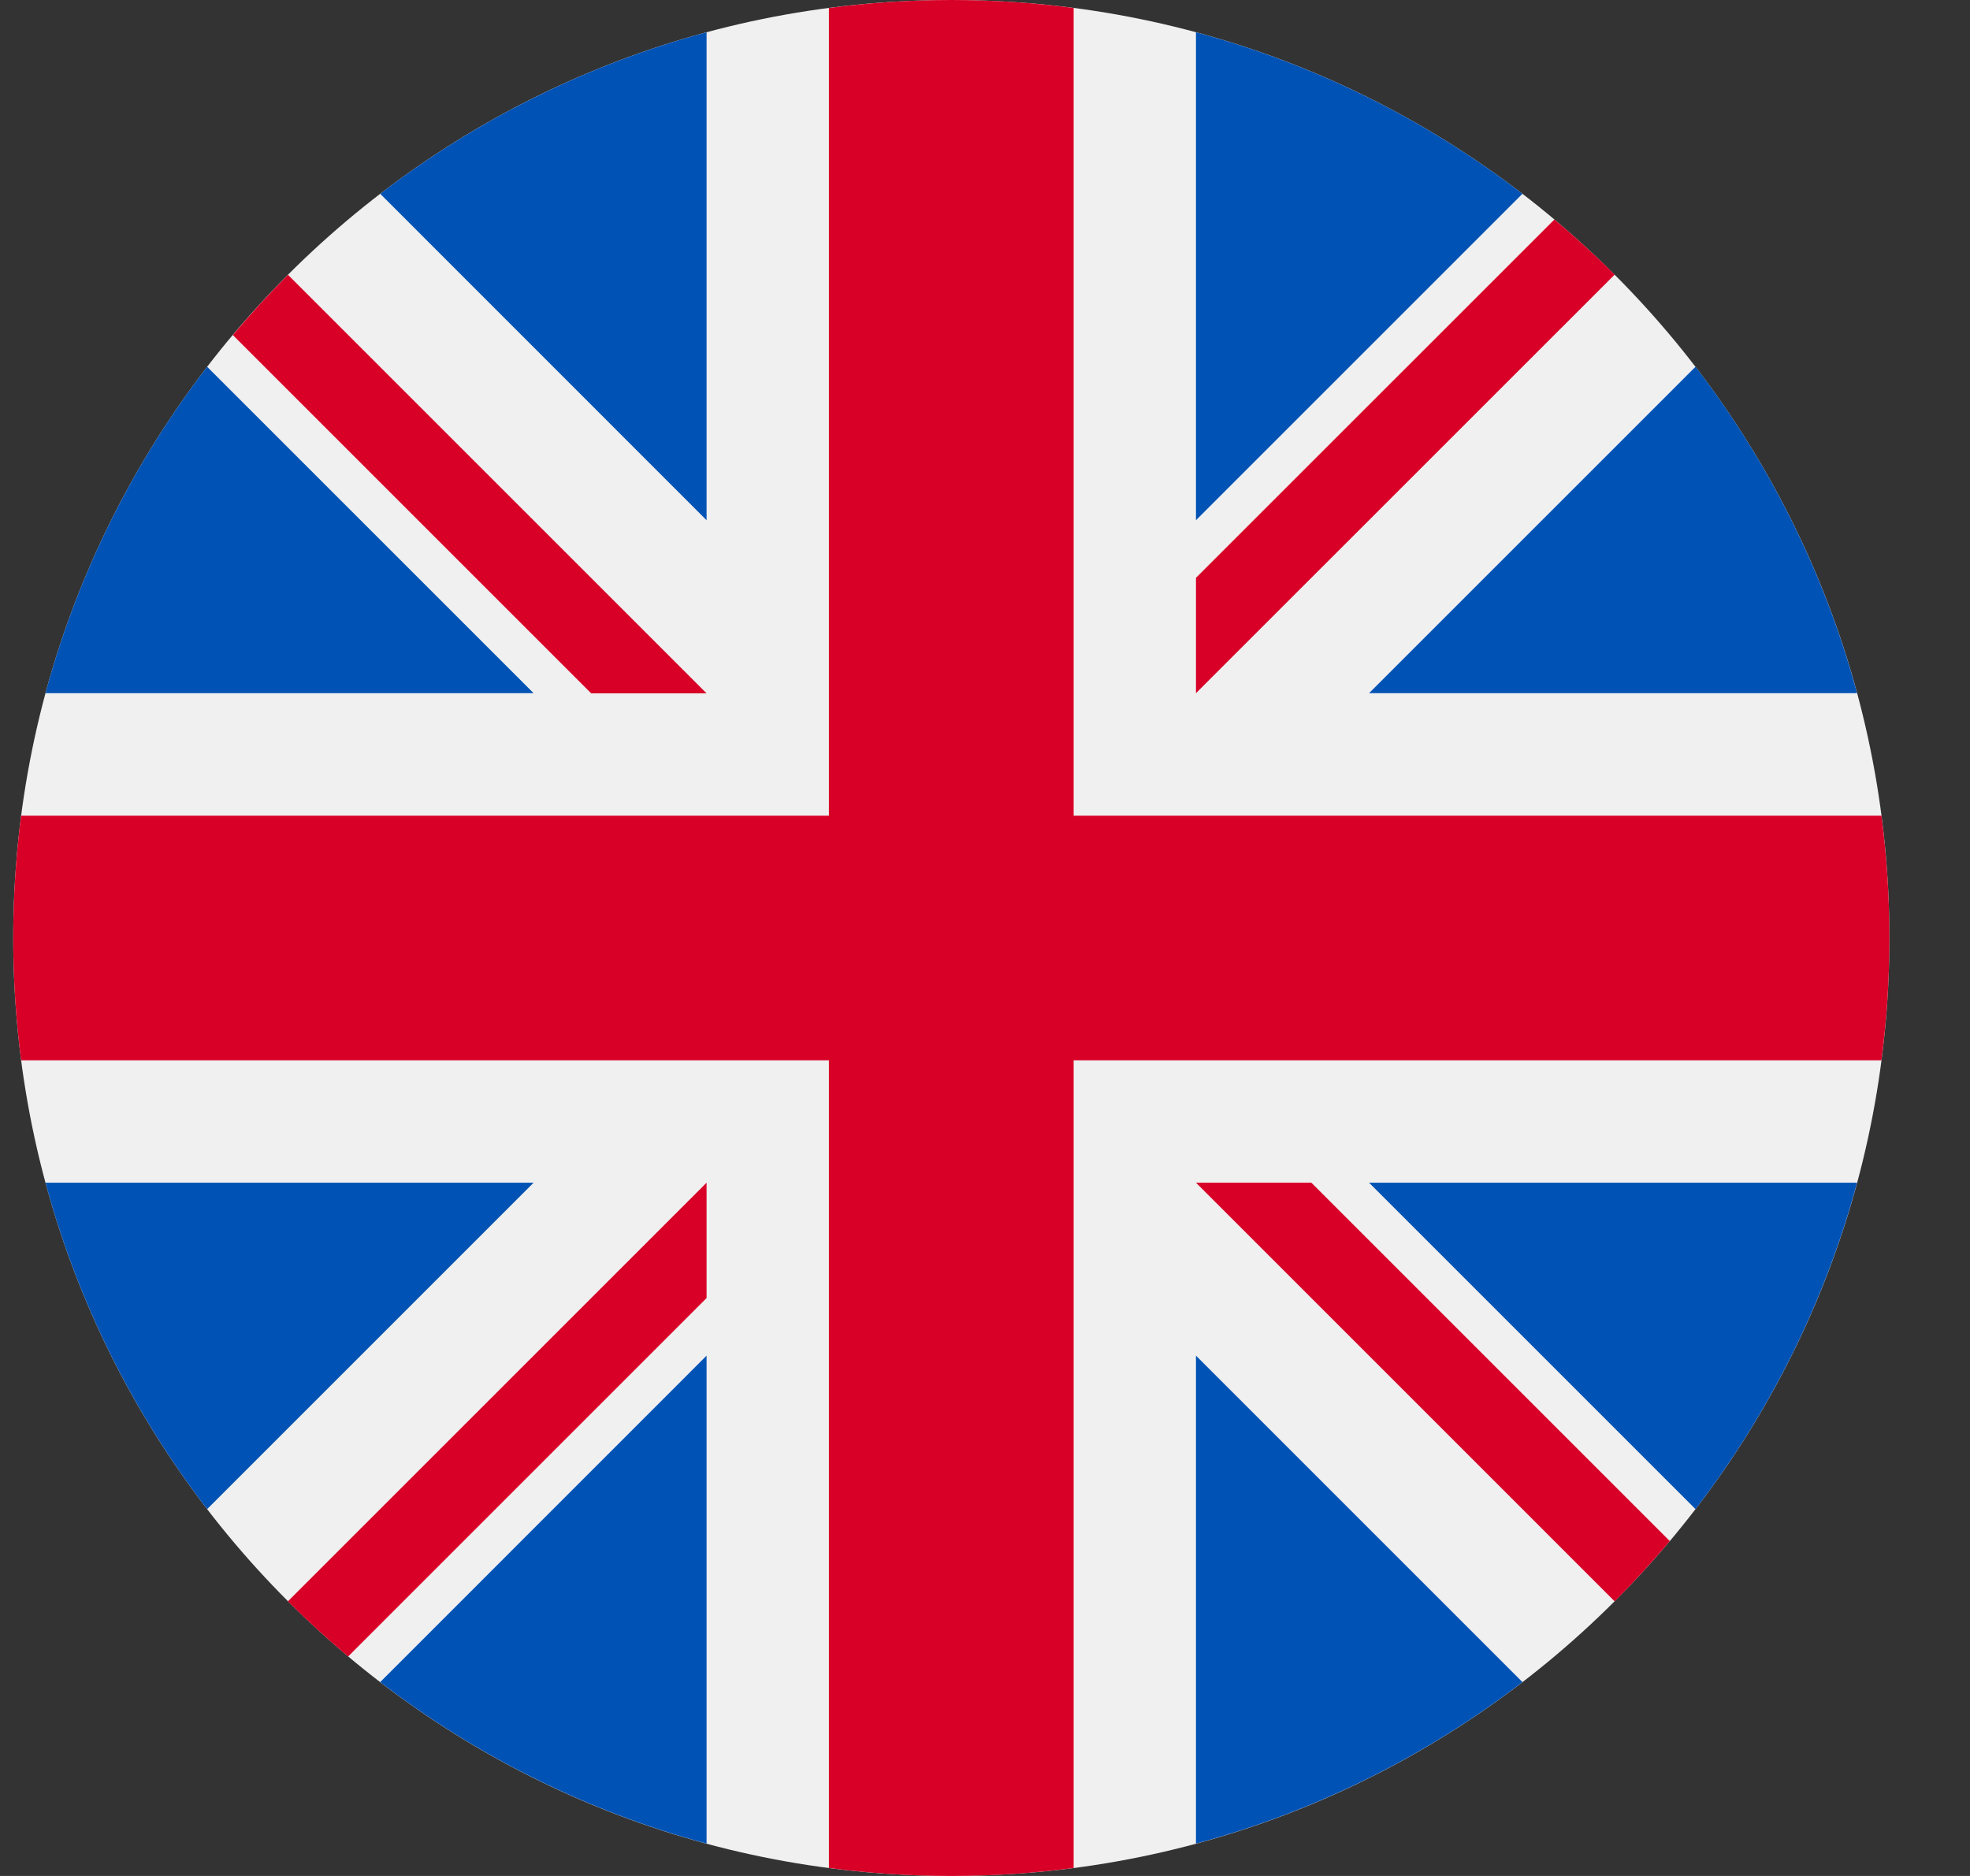
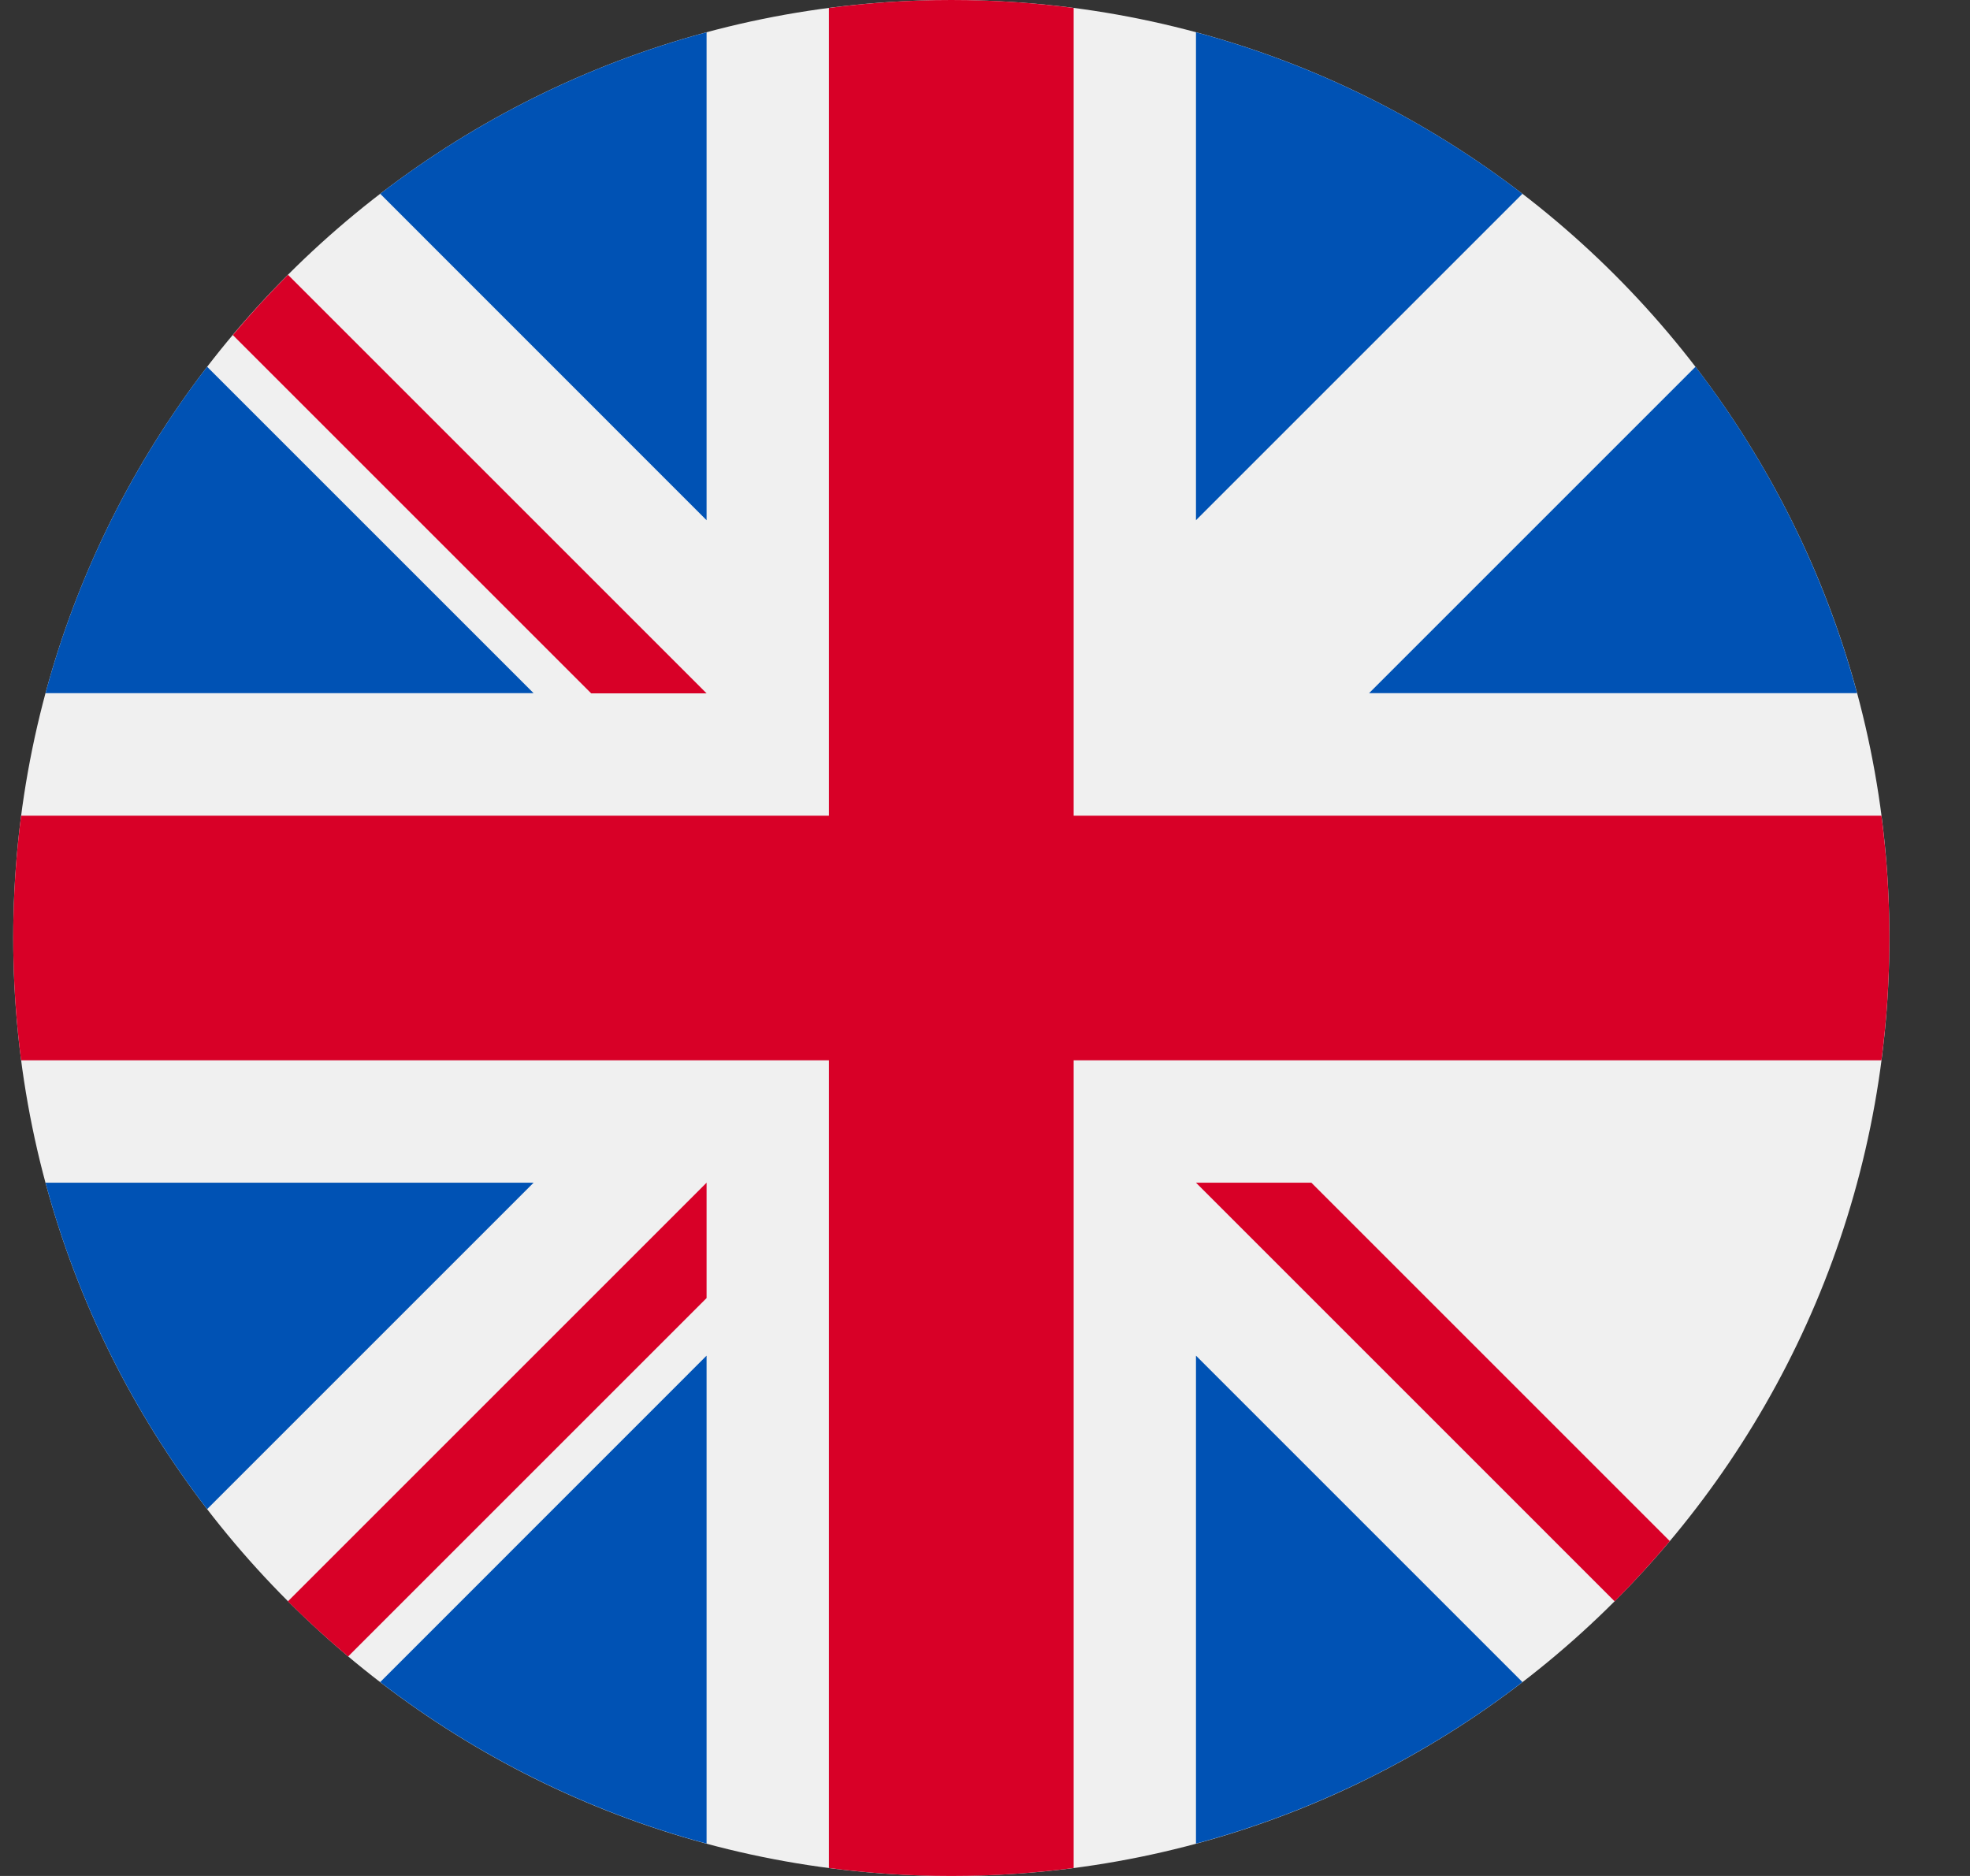
<svg xmlns="http://www.w3.org/2000/svg" width="21" height="20" viewBox="0 0 21 20" fill="none">
  <rect x="0" y="0" width="21" height="20" fill="#333333" stroke="none" />
  <g clip-path="url(#clip0_1432_6627)">
    <path d="M10.141 20C15.664 20 20.141 15.523 20.141 10C20.141 4.477 15.664 0 10.141 0C4.618 0 0.141 4.477 0.141 10C0.141 15.523 4.618 20 10.141 20Z" fill="#F0F0F0" />
    <path d="M2.208 3.91C1.423 4.932 0.83 6.11 0.485 7.39H5.688L2.208 3.91Z" fill="#0052B4" />
    <path d="M19.796 7.39C19.451 6.11 18.859 4.932 18.074 3.91L14.594 7.39H19.796Z" fill="#0052B4" />
    <path d="M0.485 12.609C0.83 13.889 1.423 15.067 2.208 16.089L5.688 12.609H0.485Z" fill="#0052B4" />
    <path d="M16.229 2.066C15.207 1.281 14.029 0.689 12.749 0.344V5.546L16.229 2.066Z" fill="#0052B4" />
-     <path d="M4.053 17.933C5.075 18.718 6.253 19.31 7.532 19.655V14.453L4.053 17.933Z" fill="#0052B4" />
+     <path d="M4.053 17.933C5.075 18.718 6.253 19.31 7.532 19.655V14.453Z" fill="#0052B4" />
    <path d="M7.532 0.344C6.253 0.689 5.075 1.281 4.053 2.066L7.532 5.546V0.344Z" fill="#0052B4" />
    <path d="M12.749 19.655C14.029 19.31 15.207 18.718 16.229 17.933L12.749 14.453V19.655Z" fill="#0052B4" />
-     <path d="M14.594 12.609L18.074 16.089C18.859 15.067 19.451 13.889 19.796 12.609H14.594Z" fill="#0052B4" />
    <path d="M20.056 8.696H11.445H11.445V0.085C11.018 0.029 10.583 0 10.141 0C9.698 0 9.263 0.029 8.836 0.085V8.696V8.696H0.225C0.17 9.123 0.141 9.558 0.141 10C0.141 10.442 0.17 10.877 0.225 11.304H8.836H8.836V19.915C9.263 19.971 9.698 20 10.141 20C10.583 20 11.018 19.971 11.445 19.915V11.304V11.304H20.056C20.112 10.877 20.141 10.442 20.141 10C20.141 9.558 20.112 9.123 20.056 8.696Z" fill="#D80027" />
    <path d="M12.749 12.609L17.212 17.072C17.417 16.867 17.613 16.652 17.8 16.43L13.979 12.609H12.749V12.609Z" fill="#D80027" />
    <path d="M7.532 12.609H7.532L3.069 17.072C3.274 17.277 3.489 17.473 3.711 17.66L7.532 13.839V12.609Z" fill="#D80027" />
    <path d="M7.532 7.392V7.392L3.07 2.93C2.865 3.135 2.669 3.349 2.482 3.572L6.302 7.392H7.532V7.392Z" fill="#D80027" />
-     <path d="M12.749 7.39L17.212 2.928C17.007 2.722 16.792 2.527 16.57 2.34L12.749 6.16V7.39Z" fill="#D80027" />
  </g>
  <defs>
    <clipPath id="clip0_1432_6627">
      <rect width="20" height="20" fill="white" transform="translate(0.141)" />
    </clipPath>
  </defs>
</svg>